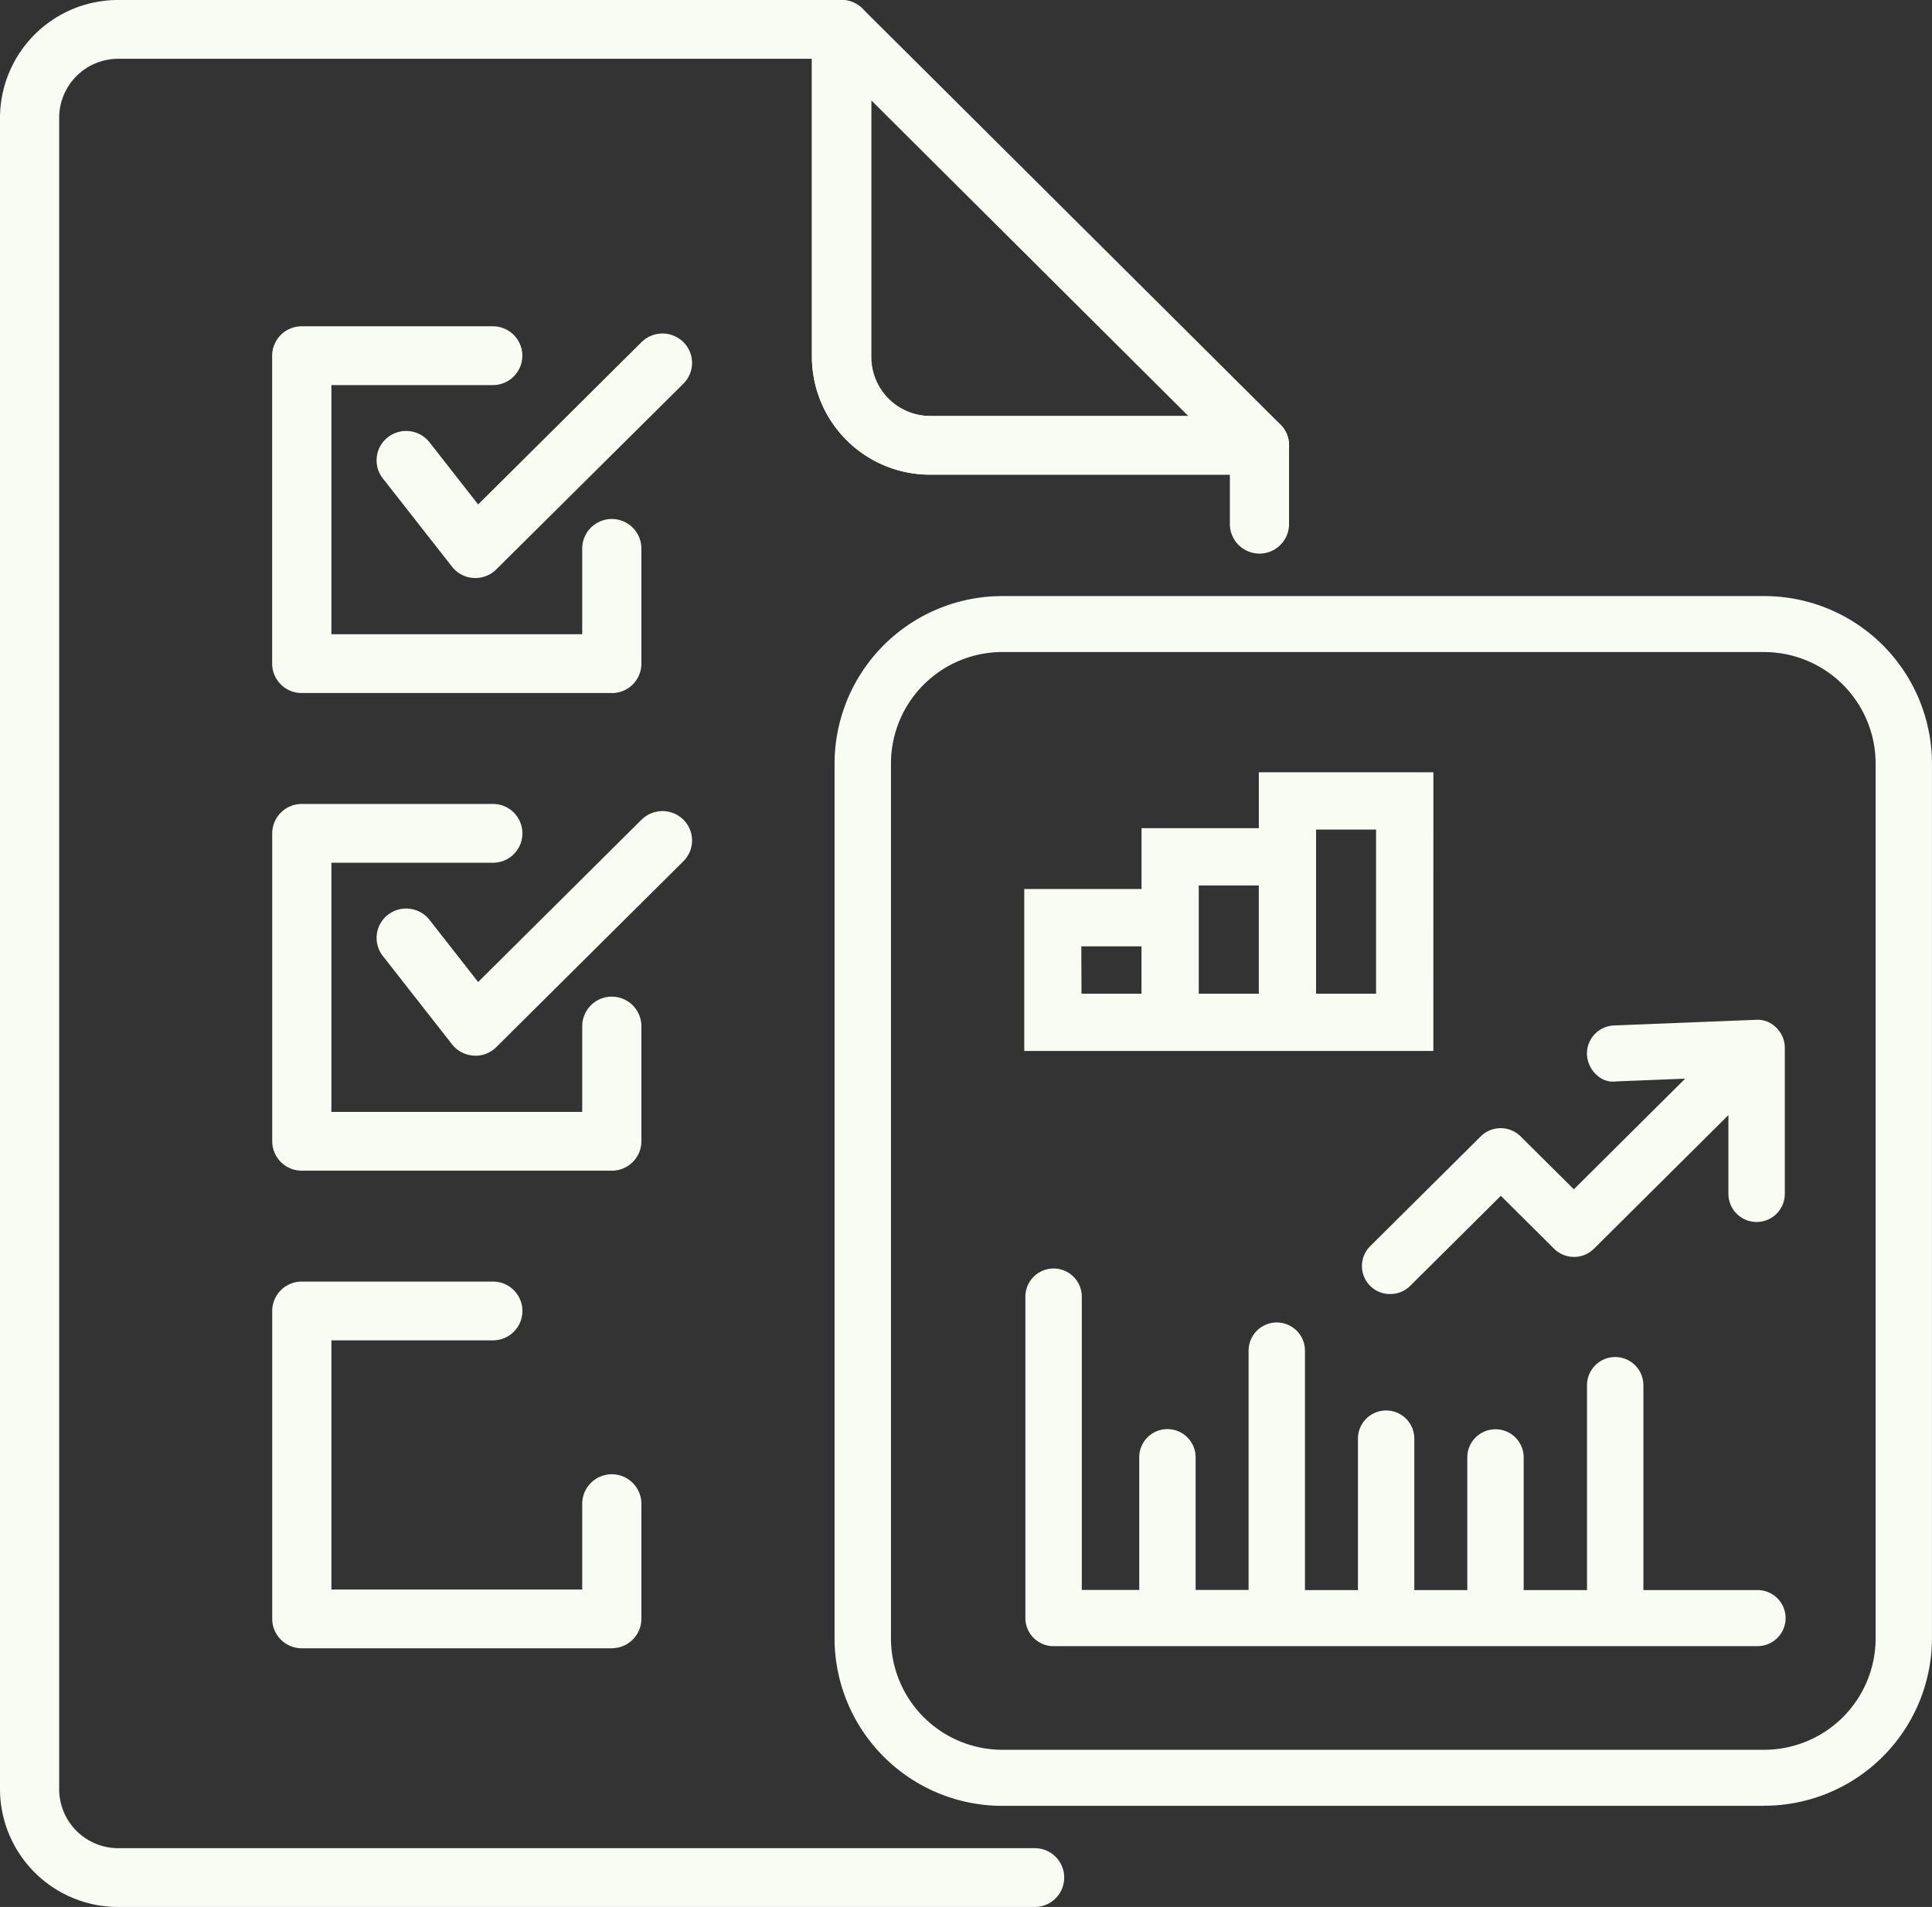
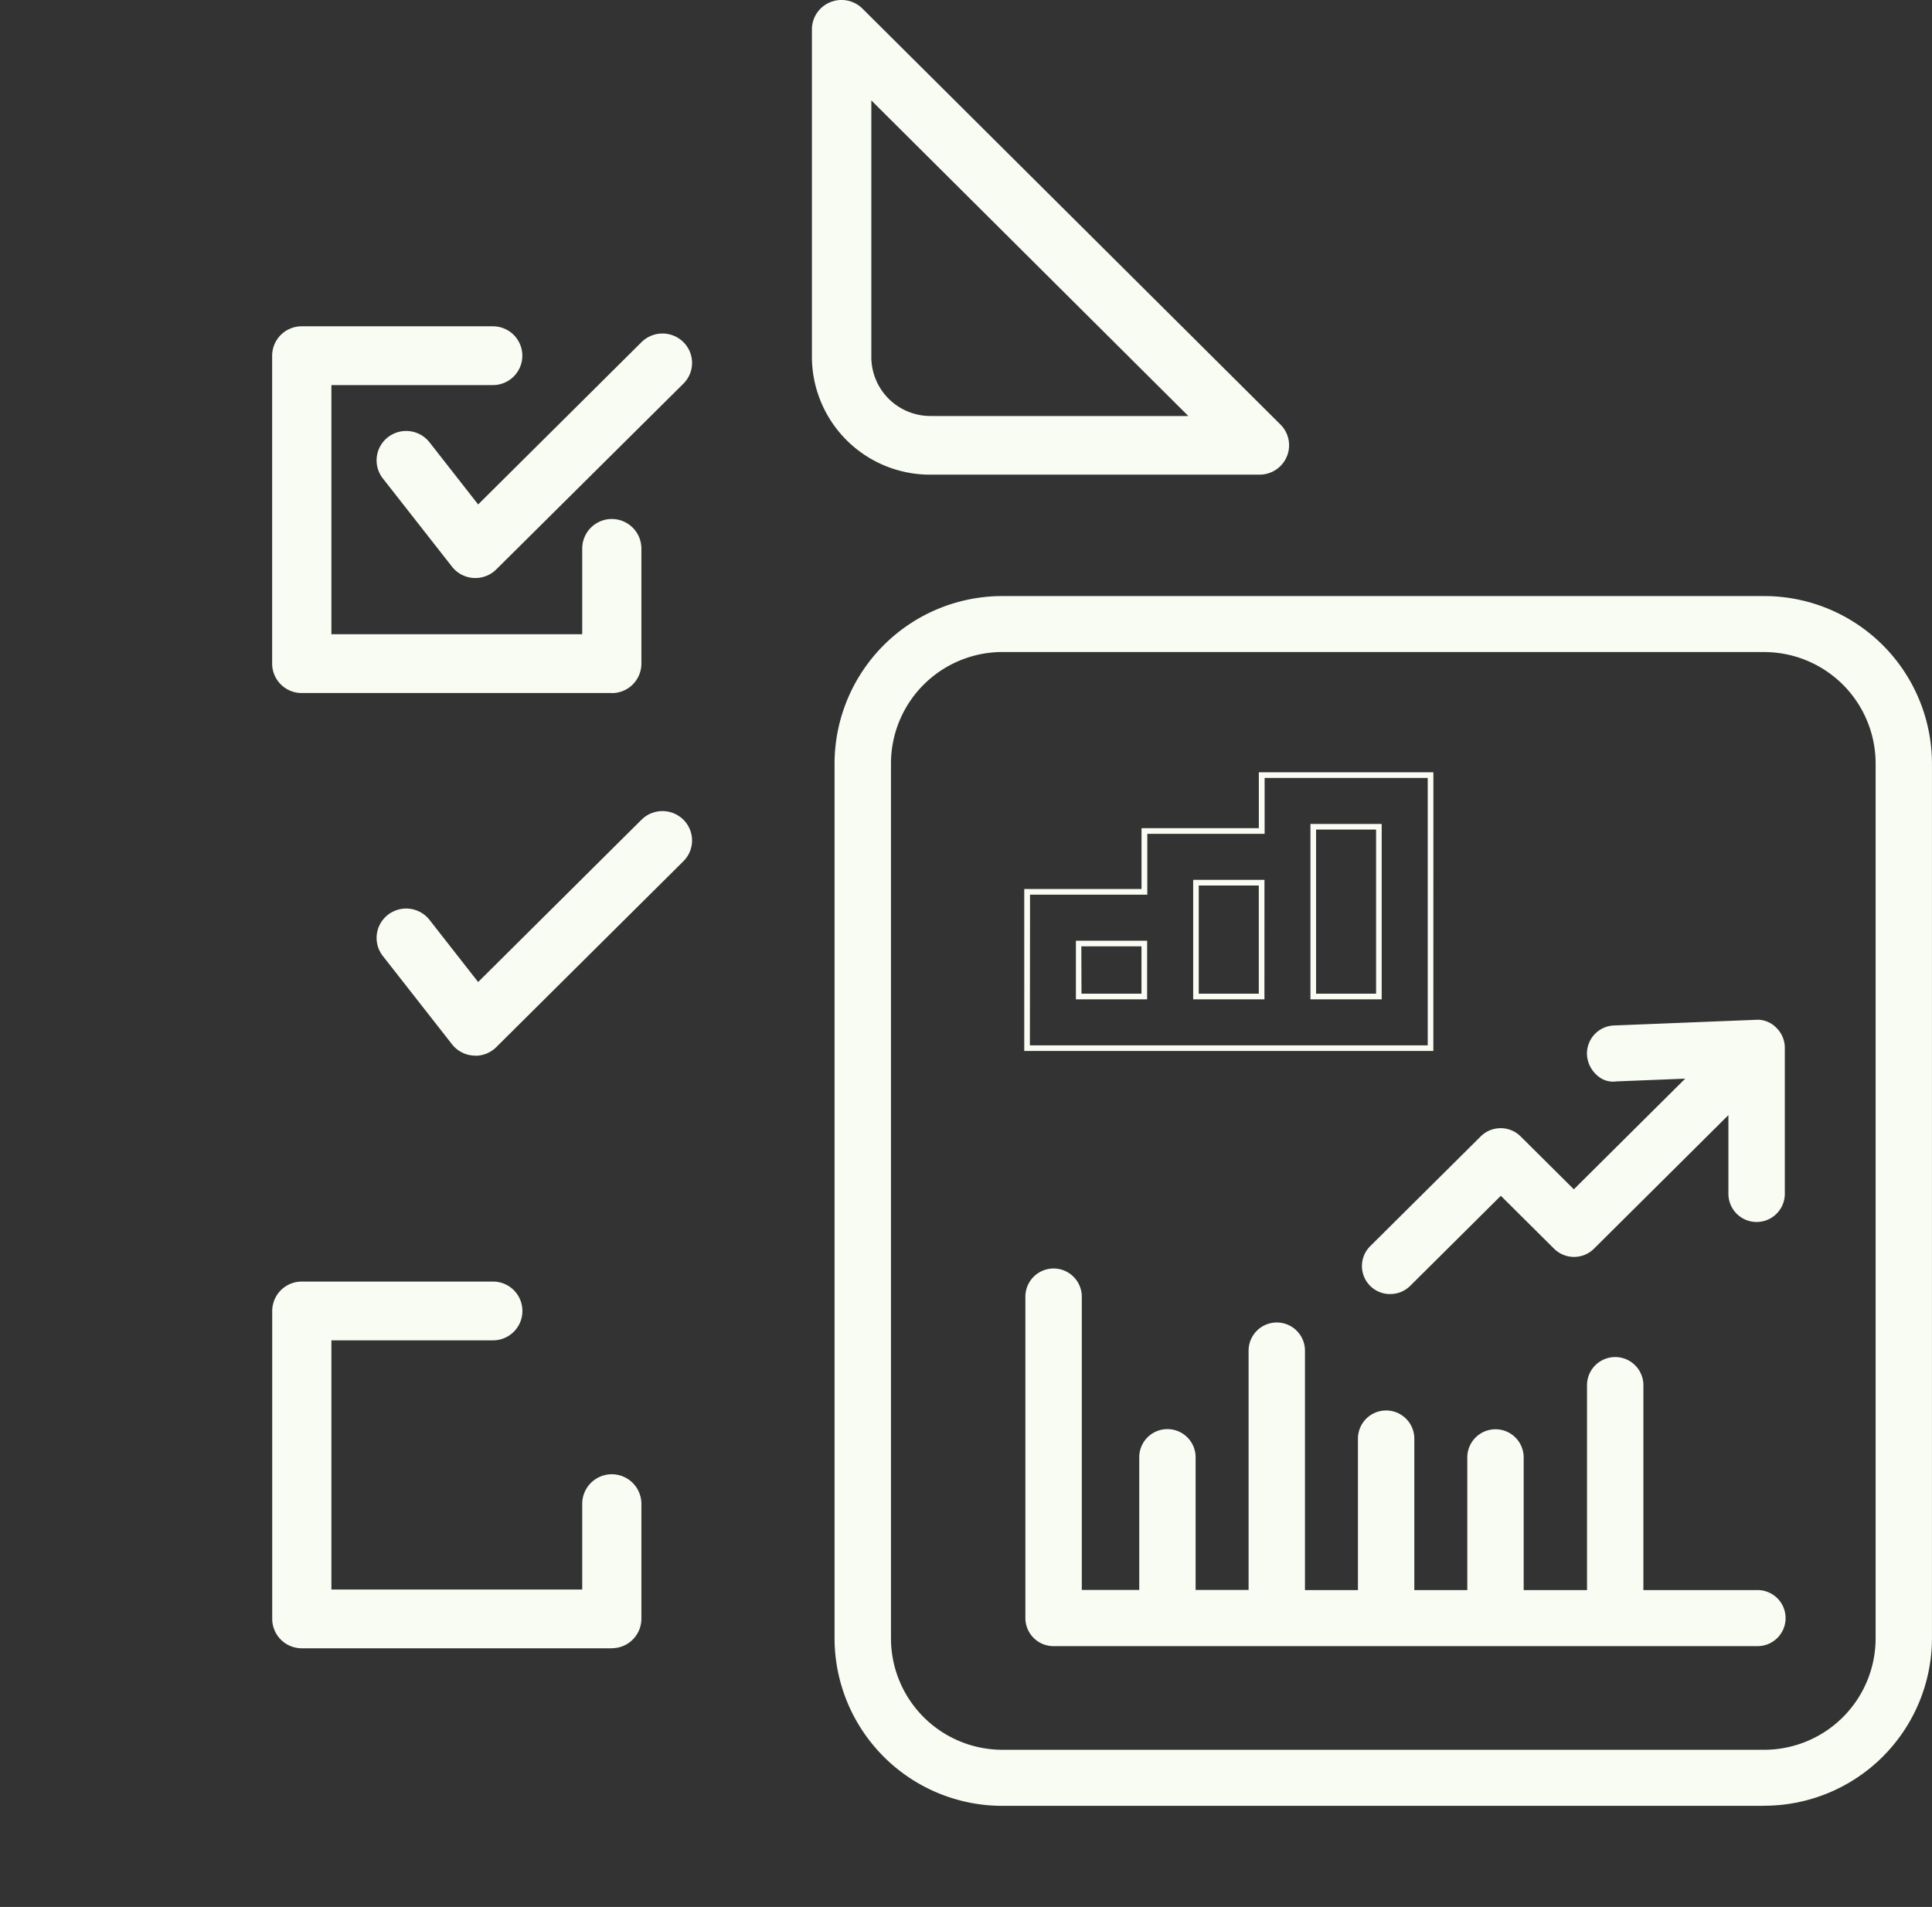
<svg xmlns="http://www.w3.org/2000/svg" id="Group_2027" data-name="Group 2027" width="49.752" height="49.114" viewBox="0 0 49.752 49.114">
  <rect x="0" y="0" width="49.752" height="49.114" fill="#333333" stroke="none" />
  <defs>
    <clipPath id="clip-path">
      <rect id="Rectangle_1289" data-name="Rectangle 1289" width="49.752" height="49.114" fill="#f8fcf3" />
    </clipPath>
  </defs>
-   <path id="Path_1797" data-name="Path 1797" d="M143.755,112.9h6.04v-7.032h-4.35v1.44h-3.02v1.567H139.4V112.9h4.35Zm3.021-5.7h1.69v4.372h-1.69V107.2Zm-3.021,1.44h1.691v2.932h-1.691v-2.932Zm-3.02,1.567h1.69v1.365h-1.69Z" transform="translate(-112.956 -85.905)" fill="#f8fcf3" />
  <path id="Path_1798" data-name="Path 1798" d="M149.565,112.671H139.03V108.5h3.02v-1.567h3.021v-1.44h4.495Zm-10.39-.145H149.42v-6.887h-4.2v1.44h-3.021v1.567h-3.02Zm9.06-1.185H146.4v-4.517h1.835Zm-1.69-.145h1.545v-4.227h-1.545Zm-1.33.145H143.38v-3.078h1.836Zm-1.691-.145h1.546v-2.787h-1.546Zm-1.33.145H140.36v-1.51h1.835Zm-1.69-.145h1.545v-1.22H140.5Z" transform="translate(-112.654 -85.603)" fill="#f8fcf3" />
  <g id="Group_2026" data-name="Group 2026">
    <g id="Group_2025" data-name="Group 2025" clip-path="url(#clip-path)">
      <path id="Path_1799" data-name="Path 1799" d="M157.734,181.331h-2.984v-5.347a.655.655,0,0,0-1.31,0v5.347h-1.774v-3.487a.655.655,0,0,0-1.31,0v3.487h-1.507v-3.975a.655.655,0,0,0-1.31,0v3.975h-1.507v-6.237a.655.655,0,0,0-1.31,0v6.237h-1.507v-3.487a.655.655,0,0,0-1.31,0v3.487h-1.622v-7.623a.655.655,0,0,0-1.31,0v8.274a.653.653,0,0,0,.655.65h18.1a.651.651,0,1,0,0-1.3" transform="translate(-112.503 -140.307)" fill="#f8fcf3" />
      <path id="Path_1800" data-name="Path 1800" d="M157.429,182.4h-18.1a.725.725,0,0,1-.726-.721V173.4a.726.726,0,0,1,1.453,0v7.552h1.479v-3.416a.726.726,0,0,1,1.452,0v3.416h1.364V174.79a.726.726,0,0,1,1.452,0v6.166h1.364v-3.9a.726.726,0,0,1,1.452,0v3.9h1.364v-3.416a.726.726,0,0,1,1.452,0v3.416h1.631v-5.276a.726.726,0,0,1,1.452,0v5.276h2.913a.722.722,0,1,1,0,1.443m-18.1-9.574a.582.582,0,0,0-.583.58v8.273a.582.582,0,0,0,.583.579h18.1a.58.58,0,1,0,0-1.159h-3.056v-5.418a.583.583,0,0,0-1.167,0V181.1H151.29v-3.557a.583.583,0,0,0-1.167,0V181.1h-1.649v-4.046a.583.583,0,0,0-1.167,0V181.1h-1.65V174.79a.583.583,0,0,0-1.167,0V181.1h-1.649v-3.557a.583.583,0,0,0-1.167,0V181.1H139.91V173.4a.582.582,0,0,0-.583-.58" transform="translate(-112.198 -140.003)" fill="#f8fcf3" />
      <path id="Path_1801" data-name="Path 1801" d="M140,108.274a2.943,2.943,0,0,1-2.949,2.93h-19.6a2.943,2.943,0,0,1-2.949-2.93V85.72a2.943,2.943,0,0,1,2.949-2.93h19.6A2.943,2.943,0,0,1,140,85.72ZM124.787,81.489h-1.31m13.572,0h-19.6a4.25,4.25,0,0,0-4.26,4.23v22.554a4.25,4.25,0,0,0,4.26,4.232h19.6a4.25,4.25,0,0,0,4.258-4.232V85.719a4.25,4.25,0,0,0-4.258-4.23" transform="translate(-91.627 -66.067)" fill="#f8fcf3" />
      <path id="Path_1802" data-name="Path 1802" d="M136.746,112.273h-19.6a4.322,4.322,0,0,1-4.331-4.3V85.415a4.321,4.321,0,0,1,4.331-4.3h19.6a4.32,4.32,0,0,1,4.329,4.3V107.97a4.321,4.321,0,0,1-4.329,4.3m-19.6-31.017a4.179,4.179,0,0,0-4.188,4.159V107.97a4.179,4.179,0,0,0,4.188,4.161h19.6a4.179,4.179,0,0,0,4.187-4.161V85.415a4.178,4.178,0,0,0-4.187-4.159Zm19.6,29.715h-19.6a3.014,3.014,0,0,1-3.021-3V85.416a3.014,3.014,0,0,1,3.021-3h19.6a3.014,3.014,0,0,1,3.021,3V107.97a3.015,3.015,0,0,1-3.021,3m-19.6-28.414a2.872,2.872,0,0,0-2.878,2.859V107.97a2.872,2.872,0,0,0,2.878,2.859h19.6a2.872,2.872,0,0,0,2.878-2.859V85.416a2.872,2.872,0,0,0-2.878-2.859Z" transform="translate(-91.324 -65.763)" fill="#f8fcf3" />
      <path id="Path_1803" data-name="Path 1803" d="M194.545,139.156l-3.639.145a.652.652,0,0,0-.627.676.637.637,0,0,0,.68.624l1.958-.078-3.047,3.028-1.421-1.413a.657.657,0,0,0-.926,0l-2.848,2.829a.647.647,0,0,0,0,.92.658.658,0,0,0,.926,0l2.385-2.369,1.421,1.413a.658.658,0,0,0,.926,0l3.584-3.562v2.2a.655.655,0,0,0,1.31,0v-3.76a.648.648,0,0,0-.2-.469.6.6,0,0,0-.48-.18" transform="translate(-149.341 -112.82)" fill="#f8fcf3" />
      <path id="Path_1804" data-name="Path 1804" d="M184.836,145.845a.722.722,0,0,1-.514-1.232l2.848-2.829a.729.729,0,0,1,1.027,0l1.371,1.363,2.867-2.85-1.775.071a.6.6,0,0,1-.472-.138.76.76,0,0,1-.282-.553.724.724,0,0,1,.7-.75l3.638-.145a.673.673,0,0,1,.534.2.723.723,0,0,1,.223.52v3.76a.726.726,0,0,1-1.453,0v-2.026l-3.462,3.441a.73.73,0,0,1-1.027,0l-1.371-1.363-2.334,2.319a.725.725,0,0,1-.514.211m2.848-4.13a.581.581,0,0,0-.412.17l-2.848,2.829a.577.577,0,0,0,0,.82.6.6,0,0,0,.825,0l2.435-2.42,1.472,1.463a.6.6,0,0,0,.825,0l3.706-3.683v2.369a.583.583,0,0,0,1.167,0V139.5a.581.581,0,0,0-.179-.418.535.535,0,0,0-.425-.161h0l-3.639.145a.582.582,0,0,0-.559.6.616.616,0,0,0,.23.449.461.461,0,0,0,.367.108l2.149-.086-3.227,3.207-1.472-1.463a.581.581,0,0,0-.412-.17" transform="translate(-149.039 -112.516)" fill="#f8fcf3" />
      <path id="Path_1805" data-name="Path 1805" d="M121.284,12.225h-8.477A3.041,3.041,0,0,1,109.76,9.2V.757a.757.757,0,0,1,.471-.7.765.765,0,0,1,.831.165l10.763,10.711a.753.753,0,0,1,.165.825.762.762,0,0,1-.7.467m-10-9.639V9.2a1.521,1.521,0,0,0,1.524,1.514h6.639Z" transform="translate(-88.852 0)" fill="#f8fcf3" />
-       <path id="Path_1806" data-name="Path 1806" d="M26.647,49.114H3.048A3.041,3.041,0,0,1,0,46.086V3.028A3.041,3.041,0,0,1,3.048,0H21.67a.76.76,0,0,1,.762.757V9.2a1.521,1.521,0,0,0,1.524,1.514h8.477a.76.76,0,0,1,.762.757v2.025a.762.762,0,0,1-1.524,0V12.225H23.956A3.041,3.041,0,0,1,20.908,9.2V1.514H3.048A1.521,1.521,0,0,0,1.524,3.028V46.086A1.521,1.521,0,0,0,3.048,47.6h23.6a.757.757,0,1,1,0,1.514" fill="#f8fcf3" />
      <path id="Path_1807" data-name="Path 1807" d="M53.451,51.665l-.047,0a.763.763,0,0,1-.554-.291L51.068,49.1a.754.754,0,0,1,.134-1.062.765.765,0,0,1,1.069.133l1.252,1.6,4.208-4.181a.766.766,0,0,1,1.077,0,.753.753,0,0,1,0,1.071L53.99,51.444a.764.764,0,0,1-.539.222" transform="translate(-41.21 -36.779)" fill="#f8fcf3" />
      <path id="Path_1808" data-name="Path 1808" d="M45.547,53.855H37.564A.76.76,0,0,1,36.8,53.1V45.167a.76.76,0,0,1,.762-.757h4.924a.757.757,0,1,1,0,1.514H38.326v6.417h6.459V50.135a.762.762,0,0,1,1.524,0V53.1a.76.76,0,0,1-.762.757" transform="translate(-29.792 -36.006)" fill="#f8fcf3" />
      <path id="Path_1809" data-name="Path 1809" d="M53.451,116.666l-.047,0a.763.763,0,0,1-.554-.291L51.068,114.1a.754.754,0,0,1,.134-1.062.765.765,0,0,1,1.069.133l1.252,1.6,4.208-4.181a.766.766,0,0,1,1.077,0,.753.753,0,0,1,0,1.071l-4.818,4.787a.764.764,0,0,1-.539.222" transform="translate(-41.21 -89.479)" fill="#f8fcf3" />
-       <path id="Path_1810" data-name="Path 1810" d="M45.547,118.857H37.564a.76.76,0,0,1-.762-.757v-7.931a.76.76,0,0,1,.762-.757h4.924a.757.757,0,1,1,0,1.514H38.326v6.417h6.459v-2.206a.762.762,0,0,1,1.524,0V118.1a.76.76,0,0,1-.762.757" transform="translate(-29.792 -88.706)" fill="#f8fcf3" />
      <path id="Path_1811" data-name="Path 1811" d="M45.547,183.859H37.564a.76.76,0,0,1-.762-.757v-7.931a.76.76,0,0,1,.762-.757h4.924a.757.757,0,1,1,0,1.514H38.326v6.417h6.459v-2.206a.762.762,0,0,1,1.524,0V183.1a.76.76,0,0,1-.762.757" transform="translate(-29.792 -141.407)" fill="#f8fcf3" />
    </g>
  </g>
</svg>